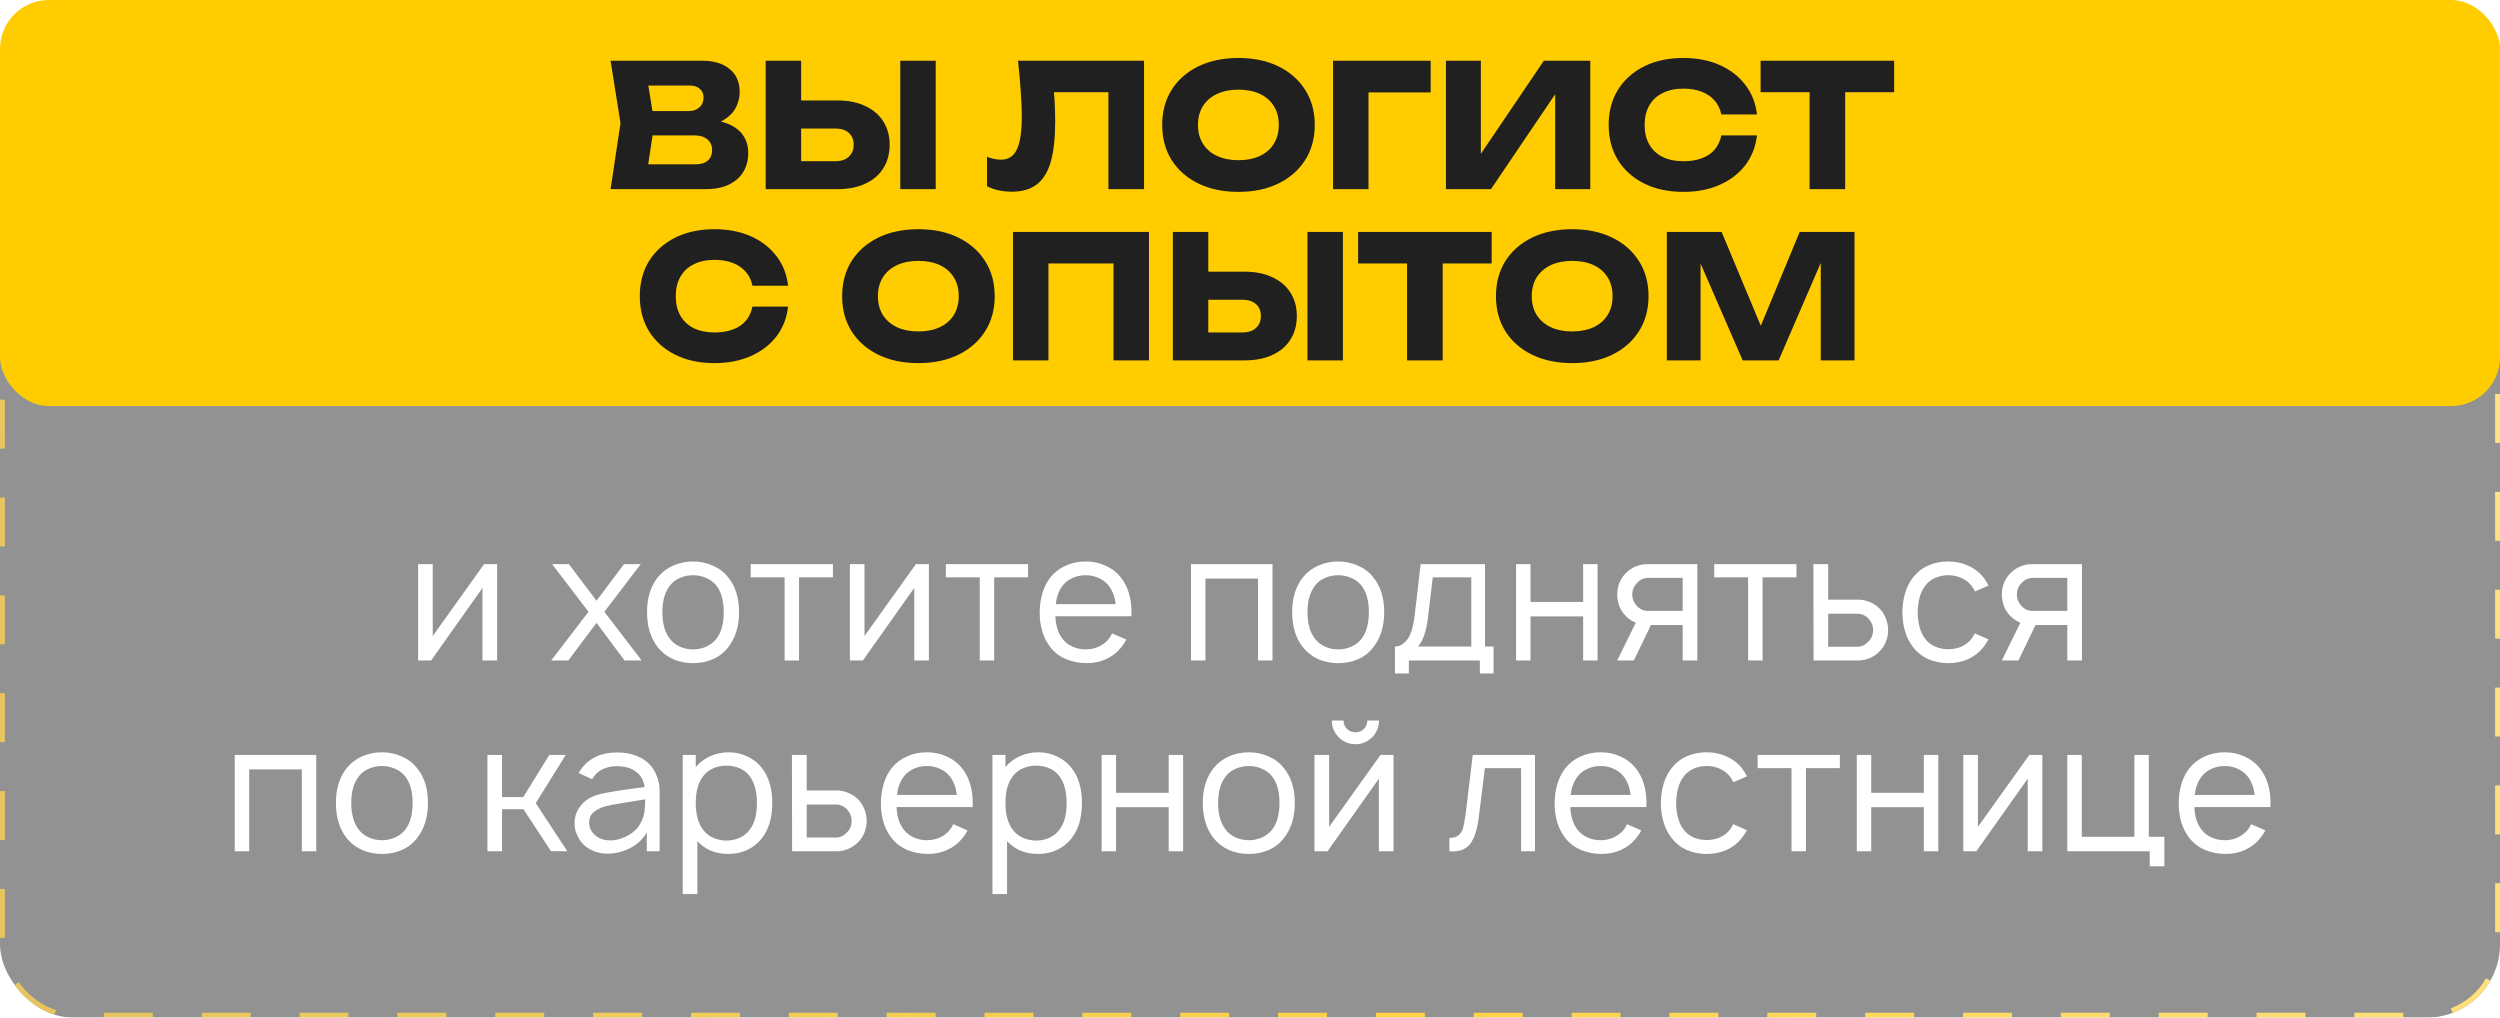
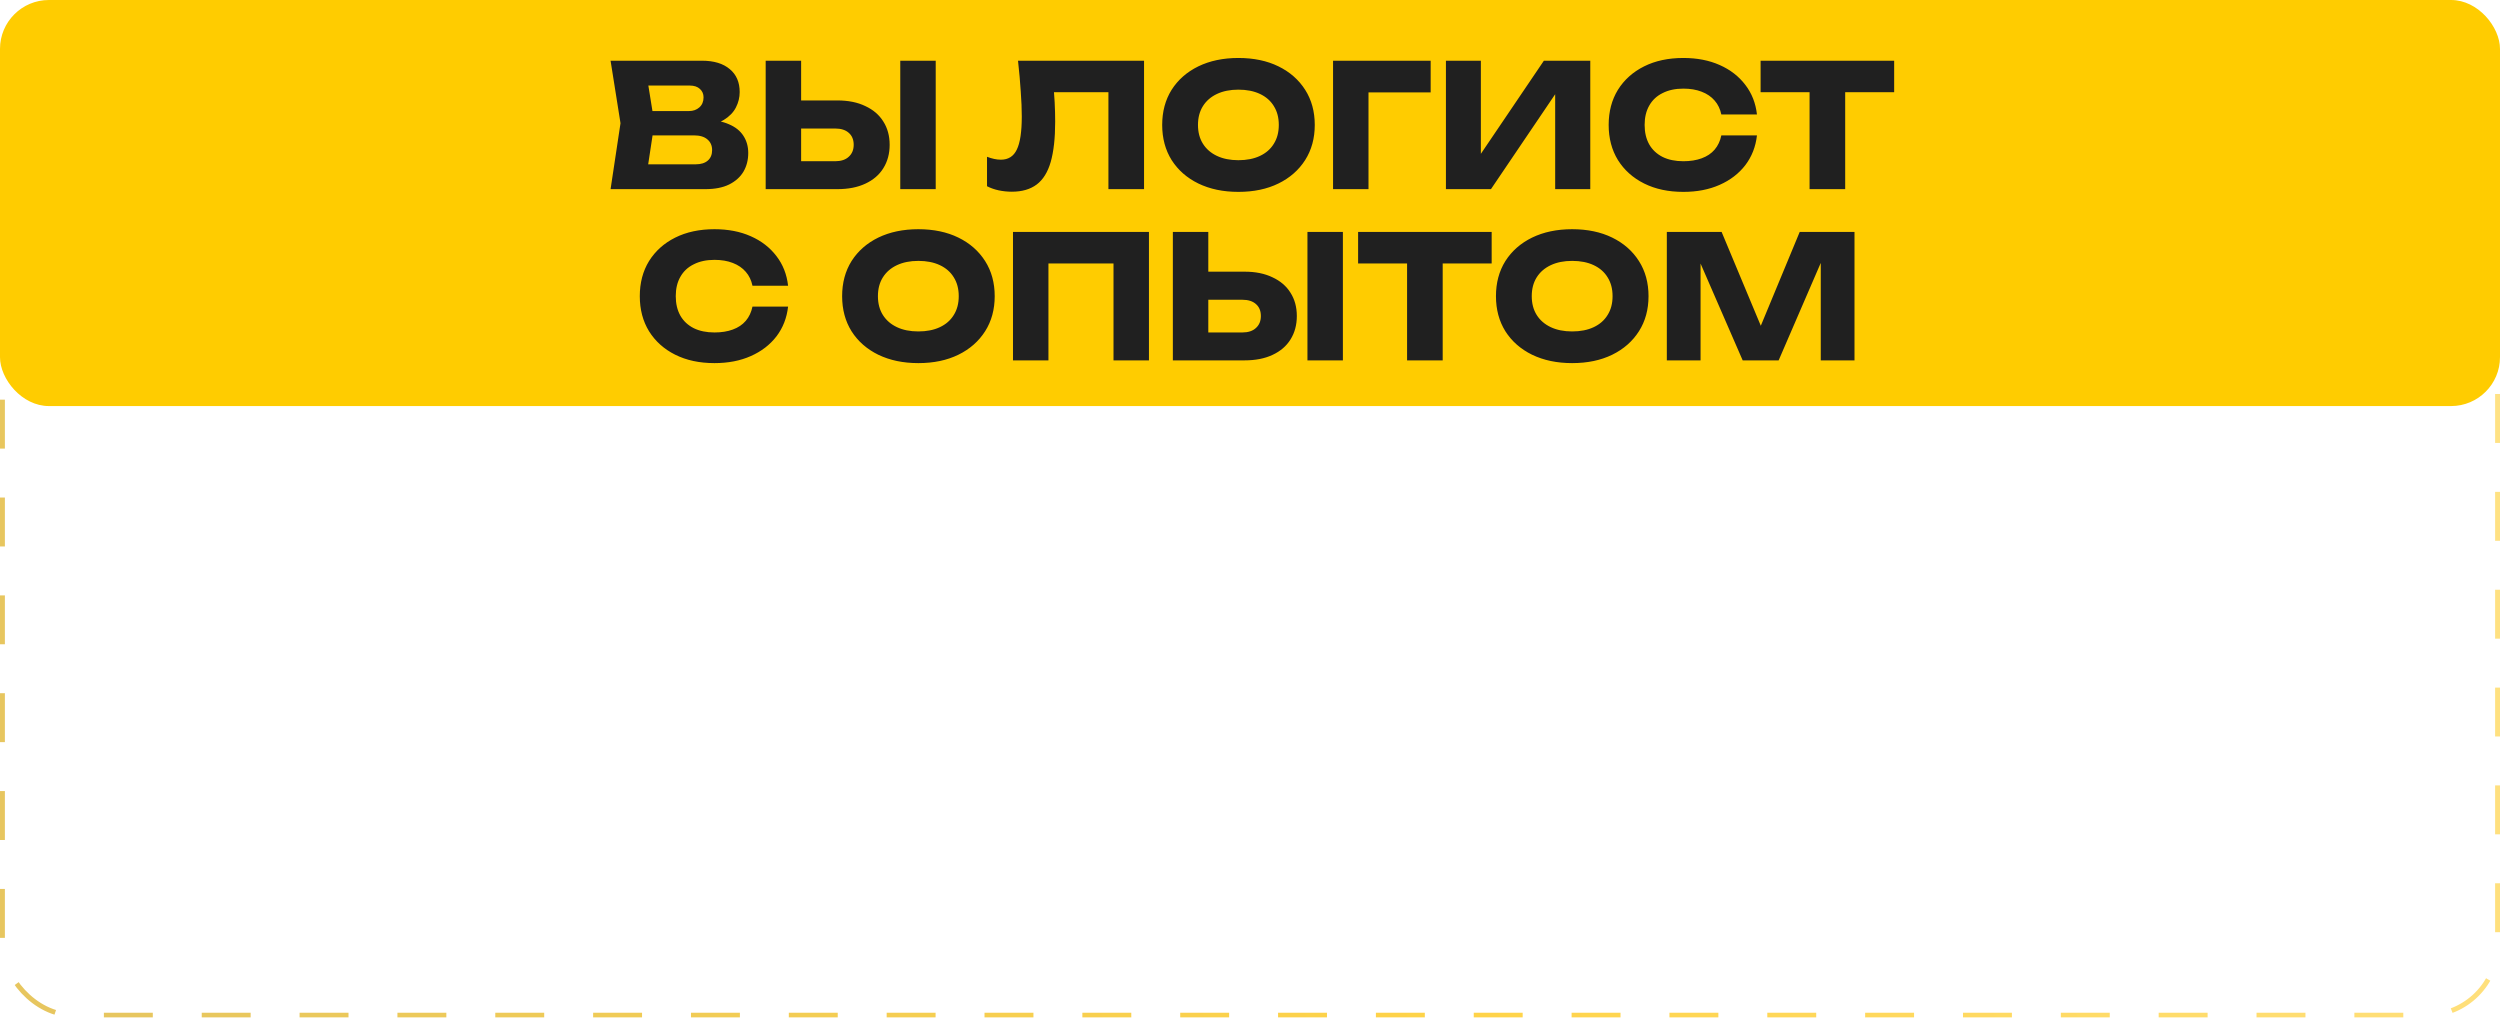
<svg xmlns="http://www.w3.org/2000/svg" width="511" height="208" viewBox="0 0 511 208" fill="none">
  <g filter="url(#filter0_b_527_181)">
-     <rect y="29" width="511" height="179" rx="15" fill="#262626" fill-opacity="0.5" />
    <rect x="0.5" y="29.5" width="510" height="178" rx="14.5" stroke="url(#paint0_linear_527_181)" stroke-dasharray="10 10" />
  </g>
  <path d="M101.613 135H98.623V120.161L88.123 135H85.462V115.312H88.451V130.005L98.951 115.312H101.613V135ZM123.533 125.047L131.153 135H127.653L121.929 127.307L116.169 135H112.669L120.289 125.047L112.851 115.312H116.278L121.929 122.786L127.544 115.312H130.971L123.533 125.047ZM141.66 135.547C140.202 135.547 138.853 135.28 137.613 134.745C136.374 134.186 135.328 133.384 134.478 132.339C132.995 130.467 132.254 128.061 132.254 125.12C132.254 122.203 132.995 119.821 134.478 117.974C135.304 116.953 136.349 116.163 137.613 115.604C138.877 115.045 140.226 114.766 141.66 114.766C143.094 114.766 144.431 115.045 145.67 115.604C146.934 116.139 147.979 116.929 148.806 117.974C150.313 119.797 151.066 122.179 151.066 125.12C151.066 128.036 150.313 130.443 148.806 132.339C147.979 133.408 146.946 134.21 145.707 134.745C144.492 135.28 143.143 135.547 141.66 135.547ZM146.472 130.516C147.445 129.227 147.931 127.429 147.931 125.12C147.931 122.835 147.445 121.049 146.472 119.76C145.938 119.056 145.245 118.521 144.394 118.156C143.544 117.767 142.632 117.573 141.66 117.573C140.688 117.573 139.776 117.767 138.926 118.156C138.075 118.521 137.394 119.056 136.884 119.76C135.887 121.049 135.389 122.835 135.389 125.12C135.389 127.429 135.887 129.227 136.884 130.516C137.394 131.22 138.075 131.767 138.926 132.156C139.776 132.545 140.688 132.74 141.66 132.74C142.632 132.74 143.544 132.545 144.394 132.156C145.245 131.767 145.938 131.22 146.472 130.516ZM170.252 118.01H163.325V135H160.372V118.01H153.445V115.312H170.252V118.01ZM189.865 135H186.875V120.161L176.375 135H173.714V115.312H176.703V130.005L187.203 115.312H189.865V135ZM210.14 118.01H203.213V135H200.26V118.01H193.333V115.312H210.14V118.01ZM215.716 125.958C215.789 127.854 216.263 129.373 217.138 130.516C217.648 131.22 218.329 131.767 219.18 132.156C220.03 132.545 220.942 132.74 221.914 132.74C222.886 132.74 223.785 132.545 224.612 132.156C225.463 131.767 226.155 131.22 226.69 130.516C226.909 130.224 227.115 129.872 227.31 129.458L230.226 130.734C229.886 131.366 229.522 131.913 229.133 132.375C228.306 133.396 227.273 134.186 226.034 134.745C224.818 135.28 223.53 135.547 222.169 135.547C220.662 135.547 219.252 135.28 217.94 134.745C216.652 134.21 215.582 133.408 214.732 132.339C213.249 130.467 212.508 128.073 212.508 125.156C212.556 122.191 213.298 119.797 214.732 117.974C215.582 116.929 216.627 116.139 217.867 115.604C219.107 115.045 220.456 114.766 221.914 114.766C223.372 114.766 224.709 115.045 225.924 115.604C227.164 116.139 228.209 116.929 229.06 117.974C230.542 119.845 231.284 122.24 231.284 125.156C231.284 125.521 231.272 125.788 231.247 125.958H215.716ZM221.914 117.573C220.942 117.573 220.03 117.767 219.18 118.156C218.329 118.545 217.648 119.092 217.138 119.797C216.409 120.793 215.959 122.021 215.789 123.479H228.039C227.869 122.021 227.419 120.793 226.69 119.797C226.155 119.092 225.463 118.545 224.612 118.156C223.785 117.767 222.886 117.573 221.914 117.573ZM260.102 135H257.149V118.266H246.393V135H243.44V115.312H260.102V135ZM273.525 135.547C272.067 135.547 270.718 135.28 269.478 134.745C268.239 134.186 267.194 133.384 266.343 132.339C264.86 130.467 264.119 128.061 264.119 125.12C264.119 122.203 264.86 119.821 266.343 117.974C267.169 116.953 268.214 116.163 269.478 115.604C270.742 115.045 272.091 114.766 273.525 114.766C274.959 114.766 276.296 115.045 277.536 115.604C278.8 116.139 279.845 116.929 280.671 117.974C282.178 119.797 282.931 122.179 282.931 125.12C282.931 128.036 282.178 130.443 280.671 132.339C279.845 133.408 278.812 134.21 277.572 134.745C276.357 135.28 275.008 135.547 273.525 135.547ZM278.338 130.516C279.31 129.227 279.796 127.429 279.796 125.12C279.796 122.835 279.31 121.049 278.338 119.76C277.803 119.056 277.11 118.521 276.26 118.156C275.409 117.767 274.497 117.573 273.525 117.573C272.553 117.573 271.642 117.767 270.791 118.156C269.94 118.521 269.26 119.056 268.749 119.76C267.753 121.049 267.254 122.835 267.254 125.12C267.254 127.429 267.753 129.227 268.749 130.516C269.26 131.22 269.94 131.767 270.791 132.156C271.642 132.545 272.553 132.74 273.525 132.74C274.497 132.74 275.409 132.545 276.26 132.156C277.11 131.767 277.803 131.22 278.338 130.516ZM303.54 132.156H305.29V137.661H302.482V135H287.972V137.661H285.128V132.156C286.027 132.156 286.854 131.694 287.607 130.771C288.361 129.847 288.883 128.146 289.175 125.667L290.378 115.312H303.54V132.156ZM300.732 118.01H292.857L291.909 125.995C291.569 128.936 290.876 130.99 289.831 132.156H300.732V118.01ZM326.547 115.312V135H323.594V125.995H312.839V135H309.886V115.312H312.839V123.042H323.594V115.312H326.547ZM346.934 115.312V135H343.944V127.745H337.455L333.955 135H330.564L334.356 127.271C333.602 126.979 332.934 126.542 332.351 125.958C331.767 125.375 331.318 124.694 331.002 123.917C330.71 123.139 330.564 122.337 330.564 121.51C330.564 120.684 330.71 119.894 331.002 119.141C331.318 118.363 331.767 117.694 332.351 117.135C332.91 116.552 333.566 116.102 334.319 115.786C335.097 115.47 335.887 115.312 336.689 115.312H346.934ZM343.944 118.12H336.799C335.948 118.144 335.194 118.509 334.538 119.214C333.931 119.87 333.627 120.635 333.627 121.51C333.627 122.385 333.931 123.151 334.538 123.807C335.17 124.512 335.924 124.865 336.799 124.865H343.944V118.12ZM367.196 118.01H360.269V135H357.316V118.01H350.389V115.312H367.196V118.01ZM373.683 115.312V122.568H379.845C380.622 122.568 381.388 122.726 382.141 123.042C382.919 123.358 383.588 123.795 384.147 124.354C384.73 124.937 385.167 125.618 385.459 126.396C385.775 127.174 385.933 127.976 385.933 128.802C385.933 129.628 385.775 130.431 385.459 131.208C385.167 131.962 384.73 132.618 384.147 133.177C383.588 133.76 382.919 134.21 382.141 134.526C381.388 134.842 380.622 135 379.845 135H370.694L370.657 115.312H373.683ZM373.683 132.193H379.699C380.549 132.168 381.303 131.804 381.959 131.099C382.567 130.443 382.871 129.677 382.871 128.802C382.871 127.927 382.567 127.161 381.959 126.505C381.692 126.165 381.352 125.91 380.938 125.74C380.549 125.545 380.136 125.448 379.699 125.448H373.683V132.193ZM403.679 120.891C403.582 120.672 403.363 120.307 403.023 119.797C402.488 119.068 401.796 118.521 400.945 118.156C400.118 117.767 399.207 117.573 398.21 117.573C397.238 117.573 396.327 117.767 395.476 118.156C394.65 118.521 393.981 119.068 393.471 119.797C392.523 121.036 392.025 122.823 391.976 125.156C392.025 127.49 392.523 129.276 393.471 130.516C393.981 131.22 394.662 131.767 395.513 132.156C396.363 132.521 397.263 132.703 398.21 132.703C399.207 132.703 400.118 132.521 400.945 132.156C401.796 131.767 402.488 131.22 403.023 130.516C403.266 130.151 403.473 129.799 403.643 129.458L406.45 130.698C406.013 131.427 405.66 131.962 405.393 132.302C404.542 133.372 403.497 134.186 402.257 134.745C401.018 135.28 399.669 135.547 398.21 135.547C396.776 135.547 395.427 135.28 394.164 134.745C392.924 134.186 391.891 133.372 391.065 132.302C389.631 130.503 388.889 128.122 388.841 125.156C388.889 122.191 389.631 119.797 391.065 117.974C391.94 116.88 392.985 116.078 394.2 115.568C395.415 115.033 396.752 114.766 398.21 114.766C399.669 114.766 401.018 115.045 402.257 115.604C403.497 116.139 404.542 116.929 405.393 117.974C405.855 118.606 406.207 119.177 406.45 119.687L403.679 120.891ZM425.547 115.312V135H422.558V127.745H416.068L412.568 135H409.178L412.969 127.271C412.216 126.979 411.547 126.542 410.964 125.958C410.381 125.375 409.931 124.694 409.615 123.917C409.323 123.139 409.178 122.337 409.178 121.51C409.178 120.684 409.323 119.894 409.615 119.141C409.931 118.363 410.381 117.694 410.964 117.135C411.523 116.552 412.179 116.102 412.933 115.786C413.711 115.47 414.5 115.312 415.303 115.312H425.547ZM422.558 118.12H415.412C414.561 118.144 413.808 118.509 413.152 119.214C412.544 119.87 412.24 120.635 412.24 121.51C412.24 122.385 412.544 123.151 413.152 123.807C413.783 124.512 414.537 124.865 415.412 124.865H422.558V118.12ZM64.645 174H61.692V157.266H50.937V174H47.984V154.312H64.645V174ZM78.069 174.547C76.61 174.547 75.261 174.28 74.022 173.745C72.782 173.186 71.737 172.384 70.886 171.339C69.404 169.467 68.662 167.061 68.662 164.12C68.662 161.203 69.404 158.821 70.886 156.974C71.713 155.953 72.758 155.163 74.022 154.604C75.286 154.045 76.635 153.766 78.069 153.766C79.503 153.766 80.84 154.045 82.079 154.604C83.343 155.139 84.388 155.929 85.215 156.974C86.722 158.797 87.475 161.179 87.475 164.12C87.475 167.036 86.722 169.443 85.215 171.339C84.388 172.408 83.355 173.21 82.116 173.745C80.9 174.28 79.551 174.547 78.069 174.547ZM82.881 169.516C83.853 168.227 84.34 166.429 84.34 164.12C84.34 161.835 83.853 160.049 82.881 158.76C82.347 158.056 81.654 157.521 80.803 157.156C79.952 156.767 79.041 156.573 78.069 156.573C77.097 156.573 76.185 156.767 75.334 157.156C74.484 157.521 73.803 158.056 73.293 158.76C72.296 160.049 71.798 161.835 71.798 164.12C71.798 166.429 72.296 168.227 73.293 169.516C73.803 170.22 74.484 170.767 75.334 171.156C76.185 171.545 77.097 171.74 78.069 171.74C79.041 171.74 79.952 171.545 80.803 171.156C81.654 170.767 82.347 170.22 82.881 169.516ZM109.509 164.156L115.963 174L112.608 173.964L106.994 165.396H102.619V174H99.629V154.312H102.619V162.917H106.957L112.28 154.312H115.634L109.509 164.156ZM118.275 157.995C118.494 157.606 118.689 157.314 118.859 157.12C120.512 154.908 122.918 153.802 126.077 153.802C127.949 153.802 129.577 154.167 130.963 154.896C132.348 155.601 133.381 156.694 134.062 158.177C134.572 159.222 134.827 160.389 134.827 161.677V174H132.202V170.099C131.862 170.78 131.376 171.411 130.744 171.995C130.112 172.578 129.444 173.04 128.739 173.38C127.062 174.207 125.373 174.571 123.671 174.474C122.675 174.425 121.715 174.17 120.791 173.708C119.867 173.222 119.138 172.602 118.604 171.849C118.215 171.241 117.923 170.658 117.729 170.099C117.534 169.54 117.437 168.92 117.437 168.24C117.437 167.219 117.692 166.271 118.202 165.396C118.713 164.521 119.418 163.804 120.317 163.245C121.143 162.783 121.982 162.455 122.833 162.26C123.683 162.066 124.899 161.847 126.479 161.604L127.682 161.422L131.765 160.875C131.571 159.538 131.012 158.517 130.088 157.812C129.116 157.01 127.767 156.609 126.041 156.609C125.093 156.609 124.218 156.78 123.416 157.12C122.614 157.436 121.97 157.934 121.484 158.615C121.362 158.76 121.204 158.979 121.01 159.271L118.275 157.995ZM127.098 164.156C125.689 164.375 124.534 164.606 123.635 164.849C122.735 165.092 121.97 165.481 121.338 166.016C120.73 166.526 120.426 167.243 120.426 168.167C120.426 169.066 120.779 169.868 121.484 170.573C122.189 171.253 123.051 171.642 124.072 171.74C124.194 171.764 124.388 171.776 124.656 171.776C125.944 171.776 127.208 171.424 128.447 170.719C129.687 170.014 130.574 169.078 131.109 167.911C131.449 167.182 131.656 166.502 131.729 165.87C131.826 165.238 131.874 164.411 131.874 163.391L127.098 164.156ZM155.702 156.937C157.136 158.76 157.853 161.155 157.853 164.12C157.853 167.134 157.136 169.552 155.702 171.375C154.9 172.396 153.904 173.186 152.713 173.745C151.522 174.28 150.246 174.547 148.884 174.547C147.596 174.547 146.405 174.328 145.312 173.891C144.242 173.429 143.318 172.773 142.541 171.922V182.75H139.551V154.312H142.213V156.792C142.99 155.844 143.975 155.102 145.166 154.568C146.357 154.033 147.608 153.766 148.921 153.766C150.282 153.766 151.546 154.045 152.713 154.604C153.904 155.139 154.9 155.917 155.702 156.937ZM153.296 169.516C154.244 168.276 154.718 166.477 154.718 164.12C154.718 161.835 154.244 160.036 153.296 158.724C152.761 157.97 152.068 157.411 151.218 157.047C150.391 156.682 149.468 156.5 148.447 156.5C147.475 156.5 146.588 156.682 145.785 157.047C144.983 157.387 144.315 157.898 143.78 158.578C142.735 159.891 142.213 161.738 142.213 164.12C142.213 166.526 142.735 168.385 143.78 169.698C144.315 170.378 144.996 170.901 145.822 171.266C146.673 171.63 147.572 171.812 148.52 171.812C149.468 171.812 150.367 171.618 151.218 171.229C152.068 170.84 152.761 170.269 153.296 169.516ZM164.896 154.312V161.568H171.058C171.836 161.568 172.601 161.726 173.355 162.042C174.133 162.358 174.801 162.795 175.36 163.354C175.943 163.937 176.381 164.618 176.673 165.396C176.988 166.174 177.146 166.976 177.146 167.802C177.146 168.628 176.988 169.431 176.673 170.208C176.381 170.962 175.943 171.618 175.36 172.177C174.801 172.76 174.133 173.21 173.355 173.526C172.601 173.842 171.836 174 171.058 174H161.907L161.87 154.312H164.896ZM164.896 171.193H170.912C171.763 171.168 172.516 170.804 173.173 170.099C173.78 169.443 174.084 168.677 174.084 167.802C174.084 166.927 173.78 166.161 173.173 165.505C172.905 165.165 172.565 164.91 172.152 164.74C171.763 164.545 171.35 164.448 170.912 164.448H164.896V171.193ZM183.262 164.958C183.335 166.854 183.809 168.373 184.684 169.516C185.195 170.22 185.875 170.767 186.726 171.156C187.577 171.545 188.488 171.74 189.46 171.74C190.433 171.74 191.332 171.545 192.158 171.156C193.009 170.767 193.702 170.22 194.236 169.516C194.455 169.224 194.662 168.872 194.856 168.458L197.773 169.734C197.433 170.366 197.068 170.913 196.679 171.375C195.853 172.396 194.82 173.186 193.58 173.745C192.365 174.28 191.077 174.547 189.715 174.547C188.209 174.547 186.799 174.28 185.486 173.745C184.198 173.21 183.129 172.408 182.278 171.339C180.795 169.467 180.054 167.073 180.054 164.156C180.103 161.191 180.844 158.797 182.278 156.974C183.129 155.929 184.174 155.139 185.413 154.604C186.653 154.045 188.002 153.766 189.46 153.766C190.919 153.766 192.255 154.045 193.471 154.604C194.71 155.139 195.755 155.929 196.606 156.974C198.089 158.845 198.83 161.24 198.83 164.156C198.83 164.521 198.818 164.788 198.794 164.958H183.262ZM189.46 156.573C188.488 156.573 187.577 156.767 186.726 157.156C185.875 157.545 185.195 158.092 184.684 158.797C183.955 159.793 183.505 161.021 183.335 162.479H195.585C195.415 161.021 194.965 159.793 194.236 158.797C193.702 158.092 193.009 157.545 192.158 157.156C191.332 156.767 190.433 156.573 189.46 156.573ZM219.003 156.937C220.437 158.76 221.154 161.155 221.154 164.12C221.154 167.134 220.437 169.552 219.003 171.375C218.201 172.396 217.204 173.186 216.013 173.745C214.822 174.28 213.546 174.547 212.185 174.547C210.897 174.547 209.706 174.328 208.612 173.891C207.543 173.429 206.619 172.773 205.841 171.922V182.75H202.852V154.312H205.513V156.792C206.291 155.844 207.275 155.102 208.466 154.568C209.657 154.033 210.909 153.766 212.222 153.766C213.583 153.766 214.847 154.045 216.013 154.604C217.204 155.139 218.201 155.917 219.003 156.937ZM216.597 169.516C217.545 168.276 218.019 166.477 218.019 164.12C218.019 161.835 217.545 160.036 216.597 158.724C216.062 157.97 215.369 157.411 214.519 157.047C213.692 156.682 212.769 156.5 211.748 156.5C210.775 156.5 209.888 156.682 209.086 157.047C208.284 157.387 207.616 157.898 207.081 158.578C206.036 159.891 205.513 161.738 205.513 164.12C205.513 166.526 206.036 168.385 207.081 169.698C207.616 170.378 208.296 170.901 209.123 171.266C209.973 171.63 210.873 171.812 211.821 171.812C212.769 171.812 213.668 171.618 214.519 171.229C215.369 170.84 216.062 170.269 216.597 169.516ZM241.833 154.312V174H238.88V164.995H228.124V174H225.171V154.312H228.124V162.042H238.88V154.312H241.833ZM255.256 174.547C253.798 174.547 252.449 174.28 251.209 173.745C249.97 173.186 248.925 172.384 248.074 171.339C246.591 169.467 245.85 167.061 245.85 164.12C245.85 161.203 246.591 158.821 248.074 156.974C248.9 155.953 249.945 155.163 251.209 154.604C252.473 154.045 253.822 153.766 255.256 153.766C256.69 153.766 258.027 154.045 259.267 154.604C260.53 155.139 261.576 155.929 262.402 156.974C263.909 158.797 264.662 161.179 264.662 164.12C264.662 167.036 263.909 169.443 262.402 171.339C261.576 172.408 260.543 173.21 259.303 173.745C258.088 174.28 256.739 174.547 255.256 174.547ZM260.069 169.516C261.041 168.227 261.527 166.429 261.527 164.12C261.527 161.835 261.041 160.049 260.069 158.76C259.534 158.056 258.841 157.521 257.991 157.156C257.14 156.767 256.228 156.573 255.256 156.573C254.284 156.573 253.373 156.767 252.522 157.156C251.671 157.521 250.991 158.056 250.48 158.76C249.484 160.049 248.985 161.835 248.985 164.12C248.985 166.429 249.484 168.227 250.48 169.516C250.991 170.22 251.671 170.767 252.522 171.156C253.373 171.545 254.284 171.74 255.256 171.74C256.228 171.74 257.14 171.545 257.991 171.156C258.841 170.767 259.534 170.22 260.069 169.516ZM281.88 147.276C281.88 148.151 281.661 148.965 281.224 149.719C280.81 150.448 280.227 151.031 279.474 151.469C278.744 151.906 277.942 152.125 277.067 152.125C276.192 152.125 275.378 151.906 274.625 151.469C273.896 151.031 273.312 150.448 272.875 149.719C272.437 148.965 272.218 148.151 272.218 147.276H274.625C274.625 147.957 274.856 148.528 275.317 148.99C275.803 149.451 276.387 149.682 277.067 149.682C277.748 149.682 278.319 149.451 278.781 148.99C279.243 148.528 279.474 147.957 279.474 147.276H281.88ZM284.833 174H281.843V159.161L271.343 174H268.682V154.312H271.672V169.005L282.172 154.312H284.833V174ZM313.754 154.312V174H310.91V157.01H303.509L302.269 167C302.002 169.26 301.479 170.998 300.701 172.214C299.924 173.429 298.648 174.036 296.873 174.036L296.254 174V171.266C297.104 171.266 297.736 171.083 298.149 170.719C298.587 170.354 298.891 169.856 299.061 169.224C299.231 168.592 299.401 167.656 299.571 166.417L301.03 154.312H313.754ZM320.972 164.958C321.045 166.854 321.519 168.373 322.394 169.516C322.905 170.22 323.585 170.767 324.436 171.156C325.287 171.545 326.198 171.74 327.17 171.74C328.142 171.74 329.042 171.545 329.868 171.156C330.719 170.767 331.412 170.22 331.946 169.516C332.165 169.224 332.372 168.872 332.566 168.458L335.483 169.734C335.142 170.366 334.778 170.913 334.389 171.375C333.563 172.396 332.53 173.186 331.29 173.745C330.075 174.28 328.787 174.547 327.425 174.547C325.919 174.547 324.509 174.28 323.196 173.745C321.908 173.21 320.839 172.408 319.988 171.339C318.505 169.467 317.764 167.073 317.764 164.156C317.813 161.191 318.554 158.797 319.988 156.974C320.839 155.929 321.884 155.139 323.123 154.604C324.363 154.045 325.712 153.766 327.17 153.766C328.629 153.766 329.965 154.045 331.181 154.604C332.42 155.139 333.465 155.929 334.316 156.974C335.799 158.845 336.54 161.24 336.54 164.156C336.54 164.521 336.528 164.788 336.504 164.958H320.972ZM327.17 156.573C326.198 156.573 325.287 156.767 324.436 157.156C323.585 157.545 322.905 158.092 322.394 158.797C321.665 159.793 321.215 161.021 321.045 162.479H333.295C333.125 161.021 332.675 159.793 331.946 158.797C331.412 158.092 330.719 157.545 329.868 157.156C329.042 156.767 328.142 156.573 327.17 156.573ZM354.307 159.891C354.209 159.672 353.991 159.307 353.65 158.797C353.116 158.068 352.423 157.521 351.572 157.156C350.746 156.767 349.834 156.573 348.838 156.573C347.866 156.573 346.954 156.767 346.104 157.156C345.277 157.521 344.609 158.068 344.098 158.797C343.15 160.036 342.652 161.823 342.604 164.156C342.652 166.49 343.15 168.276 344.098 169.516C344.609 170.22 345.289 170.767 346.14 171.156C346.991 171.521 347.89 171.703 348.838 171.703C349.834 171.703 350.746 171.521 351.572 171.156C352.423 170.767 353.116 170.22 353.65 169.516C353.893 169.151 354.1 168.799 354.27 168.458L357.077 169.698C356.64 170.427 356.288 170.962 356.02 171.302C355.169 172.372 354.124 173.186 352.885 173.745C351.645 174.28 350.296 174.547 348.838 174.547C347.404 174.547 346.055 174.28 344.791 173.745C343.551 173.186 342.518 172.372 341.692 171.302C340.258 169.503 339.517 167.122 339.468 164.156C339.517 161.191 340.258 158.797 341.692 156.974C342.567 155.88 343.612 155.078 344.827 154.568C346.043 154.033 347.38 153.766 348.838 153.766C350.296 153.766 351.645 154.045 352.885 154.604C354.124 155.139 355.169 155.929 356.02 156.974C356.482 157.606 356.834 158.177 357.077 158.687L354.307 159.891ZM376.065 157.01H369.138V174H366.185V157.01H359.258V154.312H376.065V157.01ZM396.188 154.312V174H393.235V164.995H382.48V174H379.527V154.312H382.48V162.042H393.235V154.312H396.188ZM417.45 174H414.461V159.161L403.961 174H401.299V154.312H404.289V169.005L414.789 154.312H417.45V174ZM442.392 171.047V177.063H439.403V174H422.559V154.312H425.512V171.047H436.267V154.312H439.22V171.047H442.392ZM448.531 164.958C448.604 166.854 449.078 168.373 449.953 169.516C450.463 170.22 451.144 170.767 451.994 171.156C452.845 171.545 453.757 171.74 454.729 171.74C455.701 171.74 456.6 171.545 457.427 171.156C458.277 170.767 458.97 170.22 459.505 169.516C459.724 169.224 459.93 168.872 460.125 168.458L463.041 169.734C462.701 170.366 462.336 170.913 461.948 171.375C461.121 172.396 460.088 173.186 458.849 173.745C457.633 174.28 456.345 174.547 454.984 174.547C453.477 174.547 452.067 174.28 450.755 173.745C449.467 173.21 448.397 172.408 447.547 171.339C446.064 169.467 445.323 167.073 445.323 164.156C445.371 161.191 446.113 158.797 447.547 156.974C448.397 155.929 449.442 155.139 450.682 154.604C451.922 154.045 453.271 153.766 454.729 153.766C456.187 153.766 457.524 154.045 458.739 154.604C459.979 155.139 461.024 155.929 461.875 156.974C463.357 158.845 464.099 161.24 464.099 164.156C464.099 164.521 464.086 164.788 464.062 164.958H448.531ZM454.729 156.573C453.757 156.573 452.845 156.767 451.994 157.156C451.144 157.545 450.463 158.092 449.953 158.797C449.224 159.793 448.774 161.021 448.604 162.479H460.854C460.684 161.021 460.234 159.793 459.505 158.797C458.97 158.092 458.277 157.545 457.427 157.156C456.6 156.767 455.701 156.573 454.729 156.573Z" fill="white" />
  <rect width="511" height="83" rx="10" fill="#FFCC00" />
  <path d="M143.386 25.815L143.981 24.45C146.011 24.497 147.68 24.812 148.986 25.395C150.316 25.955 151.308 26.748 151.961 27.775C152.615 28.779 152.941 29.945 152.941 31.275C152.941 32.699 152.615 33.97 151.961 35.09C151.308 36.187 150.328 37.062 149.021 37.715C147.738 38.345 146.128 38.66 144.191 38.66L124.801 38.66L126.831 25.185L124.801 12.41L143.491 12.41C145.918 12.41 147.808 12.982 149.161 14.125C150.515 15.245 151.191 16.808 151.191 18.815C151.191 19.912 150.935 20.962 150.421 21.965C149.908 22.968 149.08 23.82 147.936 24.52C146.816 25.197 145.3 25.628 143.386 25.815ZM131.976 36.98L129.176 33.585L142.231 33.585C143.281 33.585 144.098 33.328 144.681 32.815C145.265 32.302 145.556 31.59 145.556 30.68C145.556 29.77 145.241 29.047 144.611 28.51C143.981 27.95 143.048 27.67 141.811 27.67L131.031 27.67L131.031 22.7L140.831 22.7C141.671 22.7 142.371 22.455 142.931 21.965C143.515 21.452 143.806 20.764 143.806 19.9C143.806 19.2 143.561 18.628 143.071 18.185C142.581 17.718 141.881 17.485 140.971 17.485L129.211 17.485L131.976 14.09L133.761 25.185L131.976 36.98ZM156.505 38.66L156.505 12.41L163.75 12.41L163.75 36.21L160.495 32.955L170.715 32.955C171.905 32.955 172.826 32.652 173.48 32.045C174.156 31.439 174.495 30.622 174.495 29.595C174.495 28.545 174.156 27.729 173.48 27.145C172.826 26.562 171.905 26.27 170.715 26.27L159.865 26.27L159.865 20.53L171.17 20.53C173.386 20.53 175.288 20.915 176.875 21.685C178.485 22.432 179.71 23.482 180.55 24.835C181.413 26.189 181.845 27.775 181.845 29.595C181.845 31.415 181.413 33.014 180.55 34.39C179.71 35.743 178.485 36.794 176.875 37.54C175.288 38.287 173.386 38.66 171.17 38.66L156.505 38.66ZM184.015 12.41L191.26 12.41L191.26 38.66L184.015 38.66L184.015 12.41ZM208.082 12.41L233.842 12.41L233.842 38.66L226.562 38.66L226.562 15.56L229.852 18.85L212.142 18.85L215.187 16.435C215.373 17.975 215.502 19.457 215.572 20.88C215.642 22.28 215.677 23.61 215.677 24.87C215.677 28.23 215.373 30.972 214.767 33.095C214.16 35.195 213.203 36.735 211.897 37.715C210.59 38.695 208.898 39.185 206.822 39.185C205.912 39.185 205.013 39.092 204.127 38.905C203.263 38.718 202.47 38.438 201.747 38.065L201.747 32.045C202.773 32.442 203.718 32.64 204.582 32.64C206.098 32.64 207.183 31.952 207.837 30.575C208.513 29.198 208.852 26.947 208.852 23.82C208.852 22.303 208.782 20.6 208.642 18.71C208.525 16.82 208.338 14.72 208.082 12.41ZM253.127 39.22C250.023 39.22 247.293 38.648 244.937 37.505C242.603 36.362 240.783 34.764 239.477 32.71C238.193 30.657 237.552 28.265 237.552 25.535C237.552 22.805 238.193 20.413 239.477 18.36C240.783 16.307 242.603 14.709 244.937 13.565C247.293 12.422 250.023 11.85 253.127 11.85C256.253 11.85 258.983 12.422 261.317 13.565C263.65 14.709 265.47 16.307 266.777 18.36C268.083 20.413 268.737 22.805 268.737 25.535C268.737 28.265 268.083 30.657 266.777 32.71C265.47 34.764 263.65 36.362 261.317 37.505C258.983 38.648 256.253 39.22 253.127 39.22ZM253.127 32.745C254.83 32.745 256.3 32.453 257.537 31.87C258.773 31.287 259.718 30.459 260.372 29.385C261.048 28.312 261.387 27.029 261.387 25.535C261.387 24.042 261.048 22.759 260.372 21.685C259.718 20.612 258.773 19.784 257.537 19.2C256.3 18.617 254.83 18.325 253.127 18.325C251.447 18.325 249.988 18.617 248.752 19.2C247.515 19.784 246.558 20.612 245.882 21.685C245.205 22.759 244.867 24.042 244.867 25.535C244.867 27.029 245.205 28.312 245.882 29.385C246.558 30.459 247.515 31.287 248.752 31.87C249.988 32.453 251.447 32.745 253.127 32.745ZM292.426 12.41L292.426 18.885L276.466 18.885L279.721 15.595L279.721 38.66L272.476 38.66L272.476 12.41L292.426 12.41ZM295.548 38.66L295.548 12.41L302.688 12.41L302.688 34.845L300.693 34.39L315.568 12.41L325.053 12.41L325.053 38.66L317.878 38.66L317.878 15.805L319.908 16.26L304.753 38.66L295.548 38.66ZM359.122 27.67C358.865 29.98 358.072 32.01 356.742 33.76C355.412 35.487 353.662 36.828 351.492 37.785C349.345 38.742 346.872 39.22 344.072 39.22C341.015 39.22 338.343 38.648 336.057 37.505C333.77 36.362 331.985 34.764 330.702 32.71C329.442 30.657 328.812 28.265 328.812 25.535C328.812 22.805 329.442 20.413 330.702 18.36C331.985 16.307 333.77 14.709 336.057 13.565C338.343 12.422 341.015 11.85 344.072 11.85C346.872 11.85 349.345 12.329 351.492 13.285C353.662 14.242 355.412 15.595 356.742 17.345C358.072 19.072 358.865 21.09 359.122 23.4L351.842 23.4C351.608 22.28 351.153 21.335 350.477 20.565C349.8 19.772 348.913 19.165 347.817 18.745C346.743 18.325 345.495 18.115 344.072 18.115C342.438 18.115 341.027 18.419 339.837 19.025C338.647 19.608 337.737 20.46 337.107 21.58C336.477 22.677 336.162 23.995 336.162 25.535C336.162 27.075 336.477 28.405 337.107 29.525C337.737 30.622 338.647 31.474 339.837 32.08C341.027 32.663 342.438 32.955 344.072 32.955C345.495 32.955 346.743 32.757 347.817 32.36C348.913 31.963 349.8 31.369 350.477 30.575C351.153 29.782 351.608 28.814 351.842 27.67L359.122 27.67ZM369.876 15.595L377.156 15.595L377.156 38.66L369.876 38.66L369.876 15.595ZM359.866 12.41L387.166 12.41L387.166 18.85L359.866 18.85L359.866 12.41ZM161.084 62.67C160.828 64.98 160.034 67.01 158.704 68.76C157.374 70.487 155.624 71.829 153.454 72.785C151.308 73.742 148.834 74.22 146.034 74.22C142.978 74.22 140.306 73.648 138.019 72.505C135.733 71.362 133.948 69.763 132.664 67.71C131.404 65.657 130.774 63.265 130.774 60.535C130.774 57.805 131.404 55.413 132.664 53.36C133.948 51.307 135.733 49.709 138.019 48.565C140.306 47.422 142.978 46.85 146.034 46.85C148.834 46.85 151.308 47.328 153.454 48.285C155.624 49.242 157.374 50.595 158.704 52.345C160.034 54.072 160.828 56.09 161.084 58.4L153.804 58.4C153.571 57.28 153.116 56.335 152.439 55.565C151.763 54.772 150.876 54.165 149.779 53.745C148.706 53.325 147.458 53.115 146.034 53.115C144.401 53.115 142.989 53.419 141.799 54.025C140.609 54.608 139.699 55.46 139.069 56.58C138.439 57.677 138.124 58.995 138.124 60.535C138.124 62.075 138.439 63.405 139.069 64.525C139.699 65.622 140.609 66.474 141.799 67.08C142.989 67.663 144.401 67.955 146.034 67.955C147.458 67.955 148.706 67.757 149.779 67.36C150.876 66.963 151.763 66.368 152.439 65.575C153.116 64.782 153.571 63.813 153.804 62.67L161.084 62.67ZM187.707 74.22C184.604 74.22 181.874 73.648 179.517 72.505C177.184 71.362 175.364 69.763 174.057 67.71C172.774 65.657 172.132 63.265 172.132 60.535C172.132 57.805 172.774 55.413 174.057 53.36C175.364 51.307 177.184 49.709 179.517 48.565C181.874 47.422 184.604 46.85 187.707 46.85C190.834 46.85 193.564 47.422 195.897 48.565C198.23 49.709 200.05 51.307 201.357 53.36C202.664 55.413 203.317 57.805 203.317 60.535C203.317 63.265 202.664 65.657 201.357 67.71C200.05 69.763 198.23 71.362 195.897 72.505C193.564 73.648 190.834 74.22 187.707 74.22ZM187.707 67.745C189.41 67.745 190.88 67.454 192.117 66.87C193.354 66.287 194.299 65.459 194.952 64.385C195.629 63.312 195.967 62.029 195.967 60.535C195.967 59.042 195.629 57.758 194.952 56.685C194.299 55.612 193.354 54.783 192.117 54.2C190.88 53.617 189.41 53.325 187.707 53.325C186.027 53.325 184.569 53.617 183.332 54.2C182.095 54.783 181.139 55.612 180.462 56.685C179.785 57.758 179.447 59.042 179.447 60.535C179.447 62.029 179.785 63.312 180.462 64.385C181.139 65.459 182.095 66.287 183.332 66.87C184.569 67.454 186.027 67.745 187.707 67.745ZM234.846 47.41L234.846 73.66L227.601 73.66L227.601 50.56L230.856 53.85L211.046 53.85L214.301 50.56L214.301 73.66L207.056 73.66L207.056 47.41L234.846 47.41ZM239.732 73.66L239.732 47.41L246.977 47.41L246.977 71.21L243.722 67.955L253.942 67.955C255.132 67.955 256.054 67.652 256.707 67.045C257.384 66.439 257.722 65.622 257.722 64.595C257.722 63.545 257.384 62.728 256.707 62.145C256.054 61.562 255.132 61.27 253.942 61.27L243.092 61.27L243.092 55.53L254.397 55.53C256.614 55.53 258.516 55.915 260.102 56.685C261.712 57.432 262.937 58.482 263.777 59.835C264.641 61.188 265.072 62.775 265.072 64.595C265.072 66.415 264.641 68.013 263.777 69.39C262.937 70.743 261.712 71.793 260.102 72.54C258.516 73.287 256.614 73.66 254.397 73.66L239.732 73.66ZM267.242 47.41L274.487 47.41L274.487 73.66L267.242 73.66L267.242 47.41ZM287.606 50.595L294.886 50.595L294.886 73.66L287.606 73.66L287.606 50.595ZM277.596 47.41L304.896 47.41L304.896 53.85L277.596 53.85L277.596 47.41ZM321.349 74.22C318.246 74.22 315.516 73.648 313.159 72.505C310.826 71.362 309.006 69.763 307.699 67.71C306.416 65.657 305.774 63.265 305.774 60.535C305.774 57.805 306.416 55.413 307.699 53.36C309.006 51.307 310.826 49.709 313.159 48.565C315.516 47.422 318.246 46.85 321.349 46.85C324.476 46.85 327.206 47.422 329.539 48.565C331.873 49.709 333.693 51.307 334.999 53.36C336.306 55.413 336.959 57.805 336.959 60.535C336.959 63.265 336.306 65.657 334.999 67.71C333.693 69.763 331.873 71.362 329.539 72.505C327.206 73.648 324.476 74.22 321.349 74.22ZM321.349 67.745C323.053 67.745 324.523 67.454 325.759 66.87C326.996 66.287 327.941 65.459 328.594 64.385C329.271 63.312 329.609 62.029 329.609 60.535C329.609 59.042 329.271 57.758 328.594 56.685C327.941 55.612 326.996 54.783 325.759 54.2C324.523 53.617 323.053 53.325 321.349 53.325C319.669 53.325 318.211 53.617 316.974 54.2C315.738 54.783 314.781 55.612 314.104 56.685C313.428 57.758 313.089 59.042 313.089 60.535C313.089 62.029 313.428 63.312 314.104 64.385C314.781 65.459 315.738 66.287 316.974 66.87C318.211 67.454 319.669 67.745 321.349 67.745ZM379.059 47.41L379.059 73.66L372.164 73.66L372.164 50L373.704 50.175L363.554 73.66L356.204 73.66L346.019 50.245L347.594 50.07L347.594 73.66L340.699 73.66L340.699 47.41L351.899 47.41L361.314 69.95L358.514 69.95L367.859 47.41L379.059 47.41Z" fill="#202020" />
  <defs>
    <filter id="filter0_b_527_181" x="-15" y="14" width="541" height="209" filterUnits="userSpaceOnUse" color-interpolation-filters="sRGB">
      <feFlood flood-opacity="0" result="BackgroundImageFix" />
      <feGaussianBlur in="BackgroundImageFix" stdDeviation="7.5" />
      <feComposite in2="SourceAlpha" operator="in" result="effect1_backgroundBlur_527_181" />
      <feBlend mode="normal" in="SourceGraphic" in2="effect1_backgroundBlur_527_181" result="shape" />
    </filter>
    <linearGradient id="paint0_linear_527_181" x1="511" y1="29" x2="20.872" y2="185.439" gradientUnits="userSpaceOnUse">
      <stop stop-color="#FFE389" />
      <stop offset="0.5" stop-color="#FFD348" />
      <stop offset="1" stop-color="#E7C65F" />
    </linearGradient>
  </defs>
</svg>